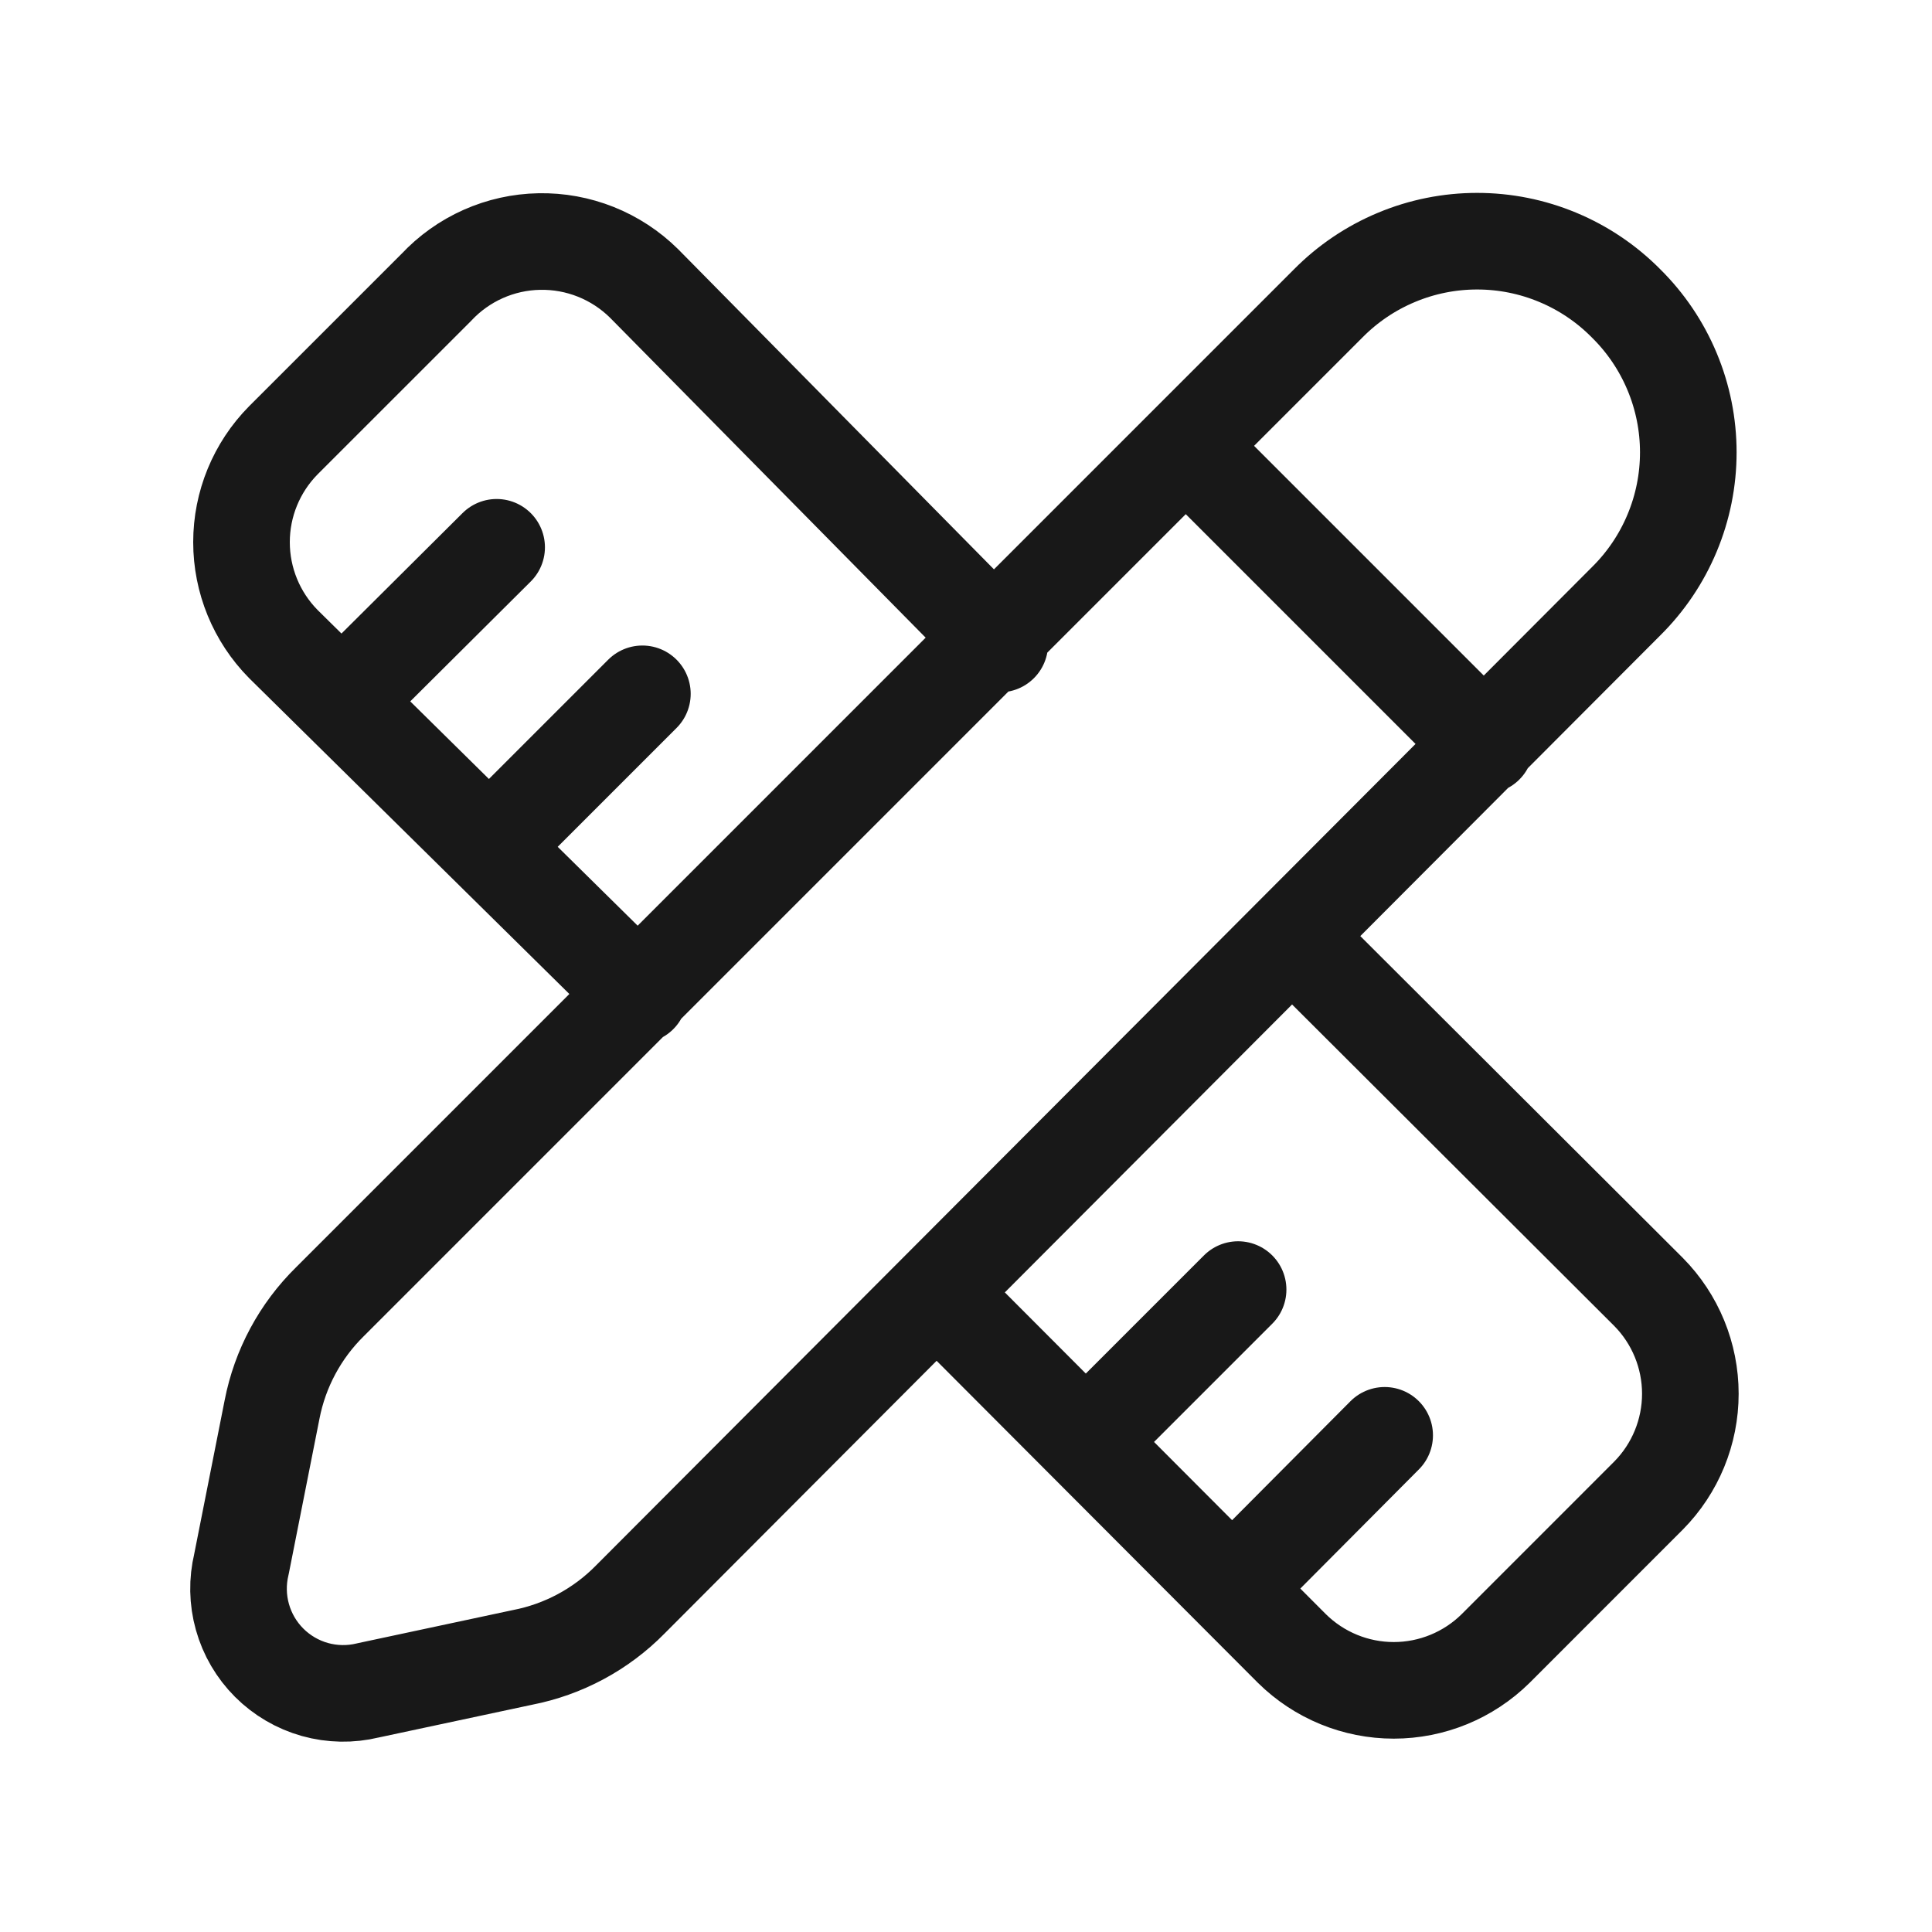
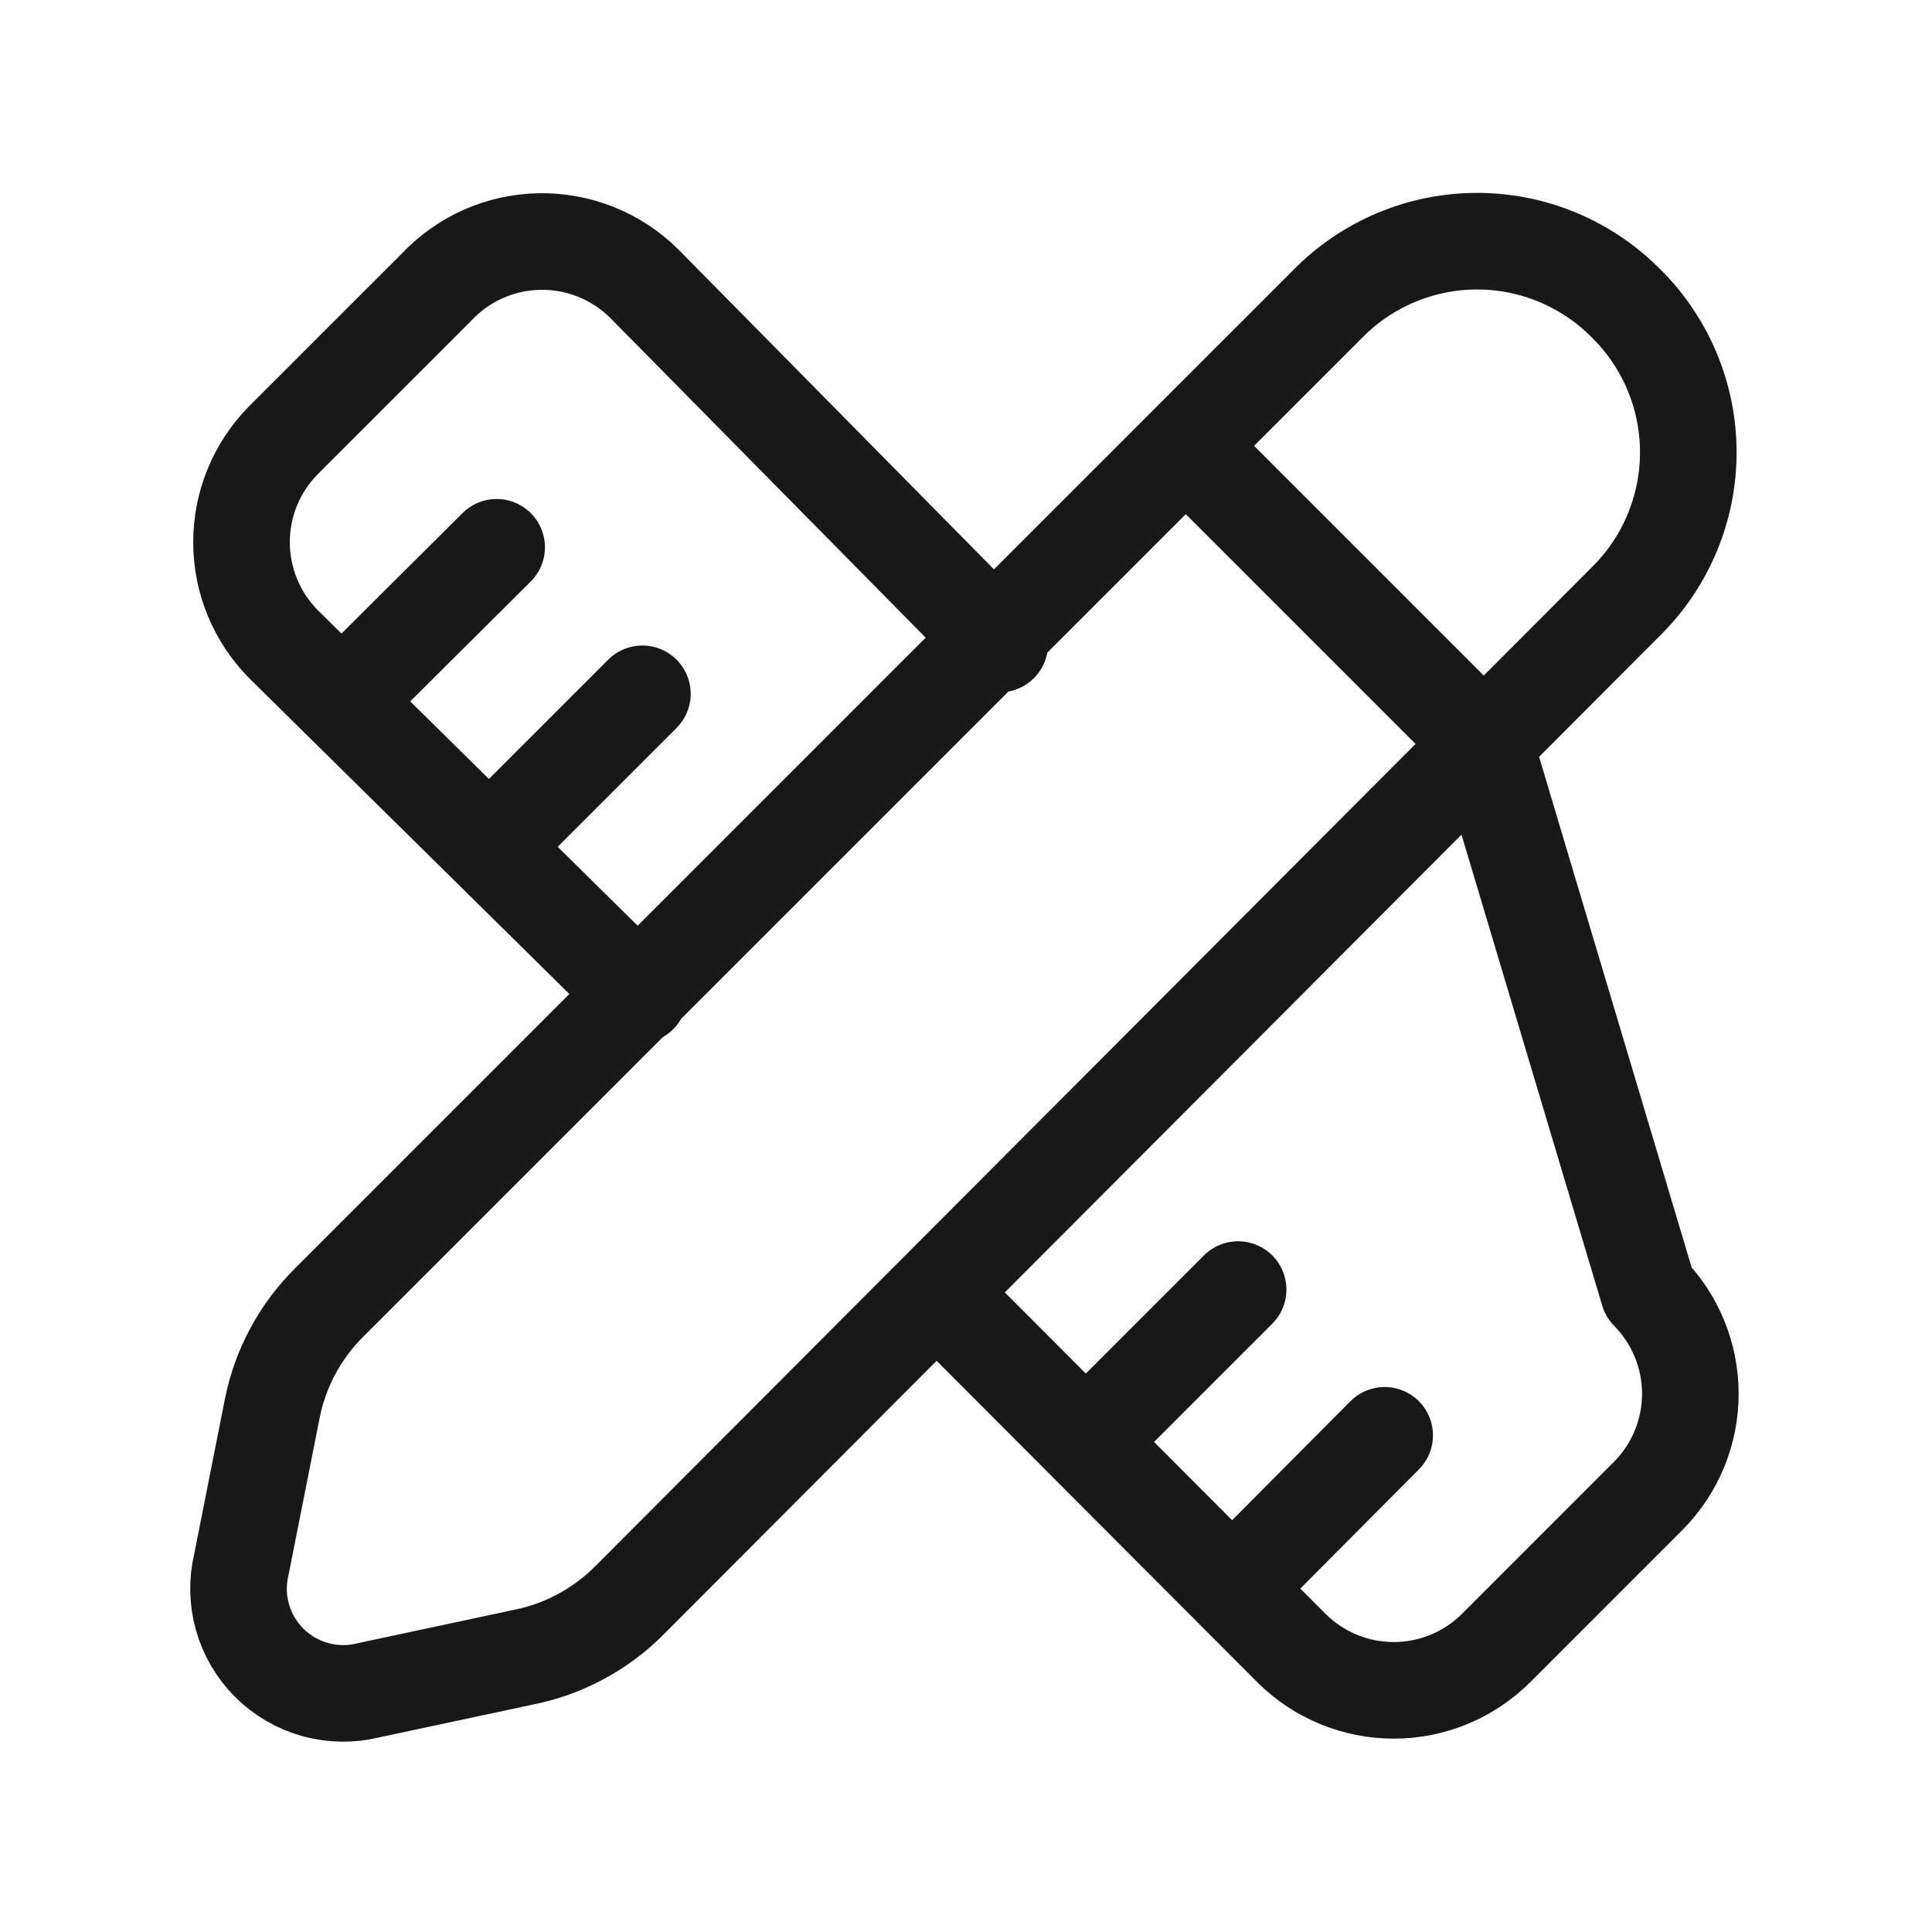
<svg xmlns="http://www.w3.org/2000/svg" width="50" height="50" viewBox="0 0 50 50" fill="none">
-   <path d="M30.709 11.56L38.438 19.289M33.456 24.247L42.664 33.435C43.357 34.136 43.746 35.083 43.746 36.07C43.746 37.057 43.357 38.004 42.664 38.705L38.706 42.664C38.004 43.357 37.057 43.746 36.07 43.746C35.084 43.746 34.137 43.357 33.435 42.664L24.247 33.455M16.541 25.75L7.332 16.667C6.639 15.965 6.25 15.018 6.25 14.031C6.25 13.045 6.639 12.098 7.332 11.396L11.291 7.438C11.633 7.072 12.045 6.778 12.503 6.574C12.961 6.37 13.455 6.26 13.956 6.251C14.457 6.241 14.955 6.332 15.421 6.518C15.886 6.704 16.309 6.981 16.666 7.333L25.874 16.667M8.895 18.102L12.853 14.164M12.687 21.894L16.625 17.956M28.105 37.311L32.042 33.374M31.897 41.104L35.835 37.146M13.52 42.894L9.52 43.748C9.069 43.858 8.597 43.849 8.149 43.724C7.702 43.598 7.295 43.36 6.966 43.031C6.638 42.703 6.399 42.295 6.274 41.848C6.148 41.401 6.14 40.929 6.249 40.477L7.041 36.477C7.247 35.416 7.77 34.443 8.541 33.686L34.374 7.852C34.878 7.342 35.478 6.937 36.14 6.661C36.801 6.384 37.511 6.242 38.228 6.242C38.946 6.242 39.655 6.384 40.317 6.661C40.979 6.937 41.579 7.342 42.083 7.852C42.593 8.356 42.998 8.956 43.274 9.618C43.551 10.28 43.693 10.989 43.693 11.707C43.693 12.424 43.551 13.133 43.274 13.795C42.998 14.457 42.593 15.057 42.083 15.561L16.312 41.394C15.555 42.165 14.581 42.688 13.52 42.894Z" stroke="#181818" stroke-width="2.5" stroke-linecap="round" stroke-linejoin="round" />
+   <path d="M30.709 11.56L38.438 19.289L42.664 33.435C43.357 34.136 43.746 35.083 43.746 36.07C43.746 37.057 43.357 38.004 42.664 38.705L38.706 42.664C38.004 43.357 37.057 43.746 36.07 43.746C35.084 43.746 34.137 43.357 33.435 42.664L24.247 33.455M16.541 25.75L7.332 16.667C6.639 15.965 6.25 15.018 6.25 14.031C6.25 13.045 6.639 12.098 7.332 11.396L11.291 7.438C11.633 7.072 12.045 6.778 12.503 6.574C12.961 6.37 13.455 6.26 13.956 6.251C14.457 6.241 14.955 6.332 15.421 6.518C15.886 6.704 16.309 6.981 16.666 7.333L25.874 16.667M8.895 18.102L12.853 14.164M12.687 21.894L16.625 17.956M28.105 37.311L32.042 33.374M31.897 41.104L35.835 37.146M13.52 42.894L9.52 43.748C9.069 43.858 8.597 43.849 8.149 43.724C7.702 43.598 7.295 43.36 6.966 43.031C6.638 42.703 6.399 42.295 6.274 41.848C6.148 41.401 6.14 40.929 6.249 40.477L7.041 36.477C7.247 35.416 7.77 34.443 8.541 33.686L34.374 7.852C34.878 7.342 35.478 6.937 36.14 6.661C36.801 6.384 37.511 6.242 38.228 6.242C38.946 6.242 39.655 6.384 40.317 6.661C40.979 6.937 41.579 7.342 42.083 7.852C42.593 8.356 42.998 8.956 43.274 9.618C43.551 10.28 43.693 10.989 43.693 11.707C43.693 12.424 43.551 13.133 43.274 13.795C42.998 14.457 42.593 15.057 42.083 15.561L16.312 41.394C15.555 42.165 14.581 42.688 13.52 42.894Z" stroke="#181818" stroke-width="2.5" stroke-linecap="round" stroke-linejoin="round" />
</svg>